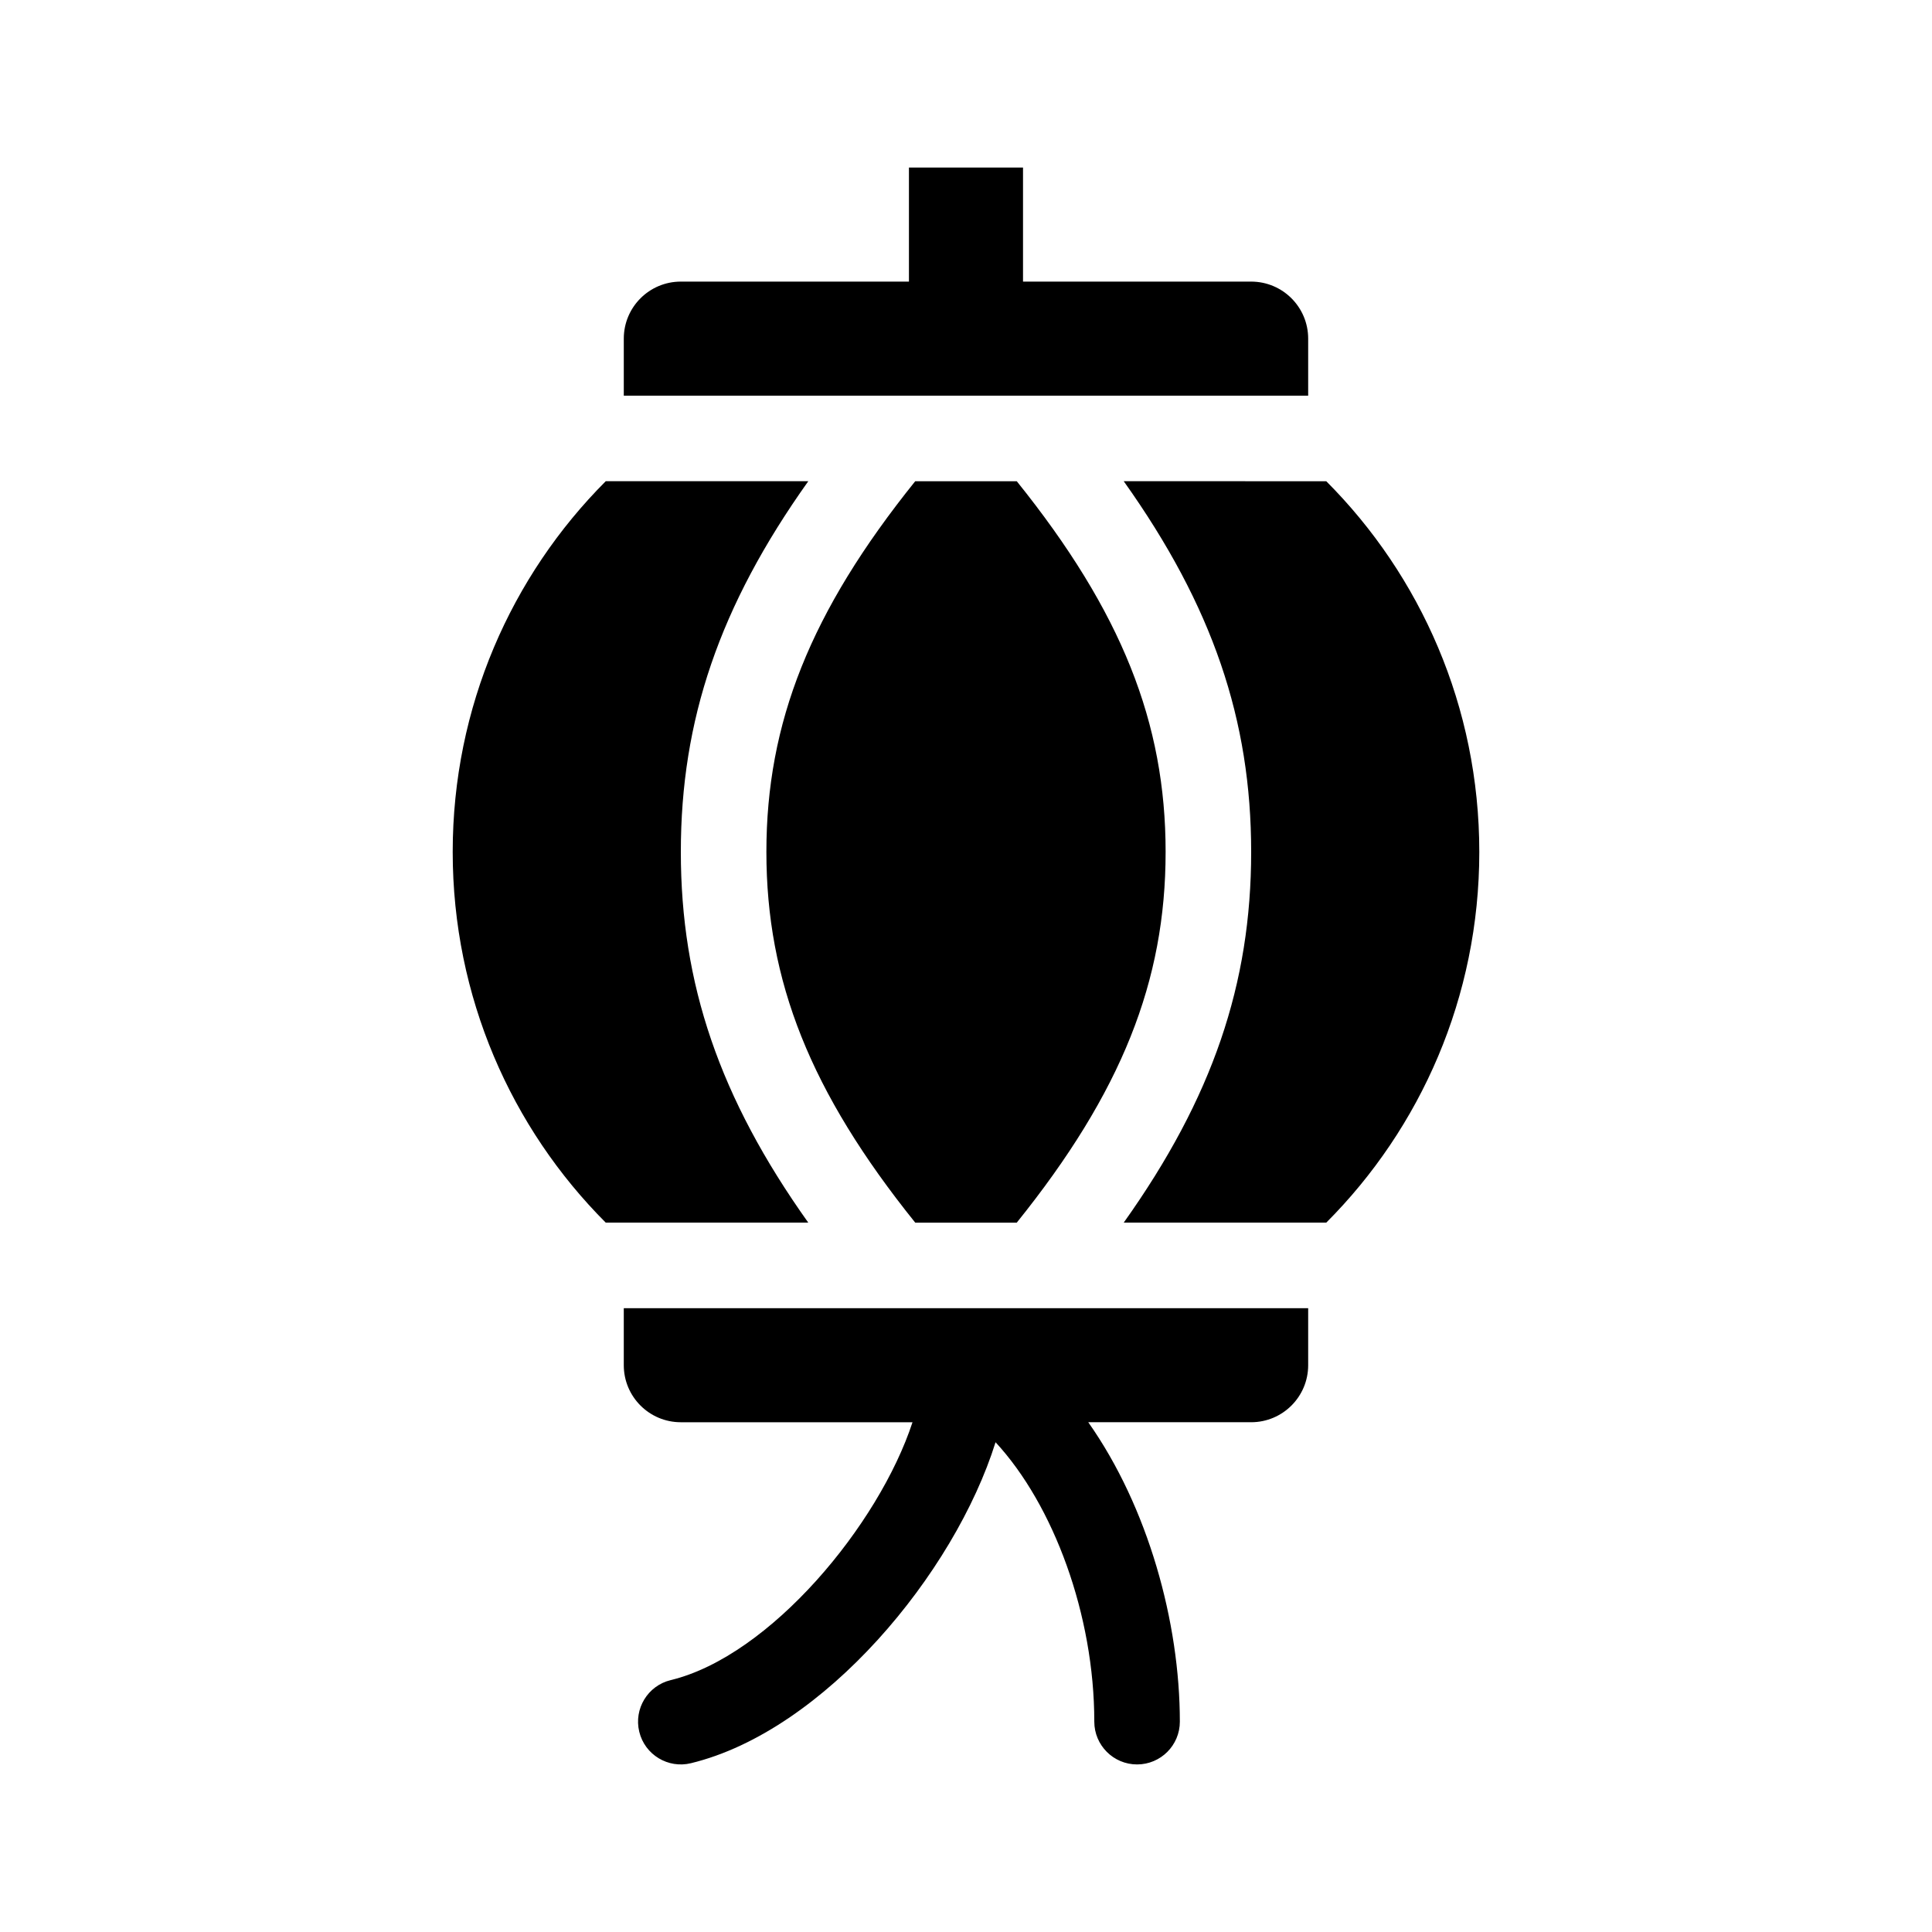
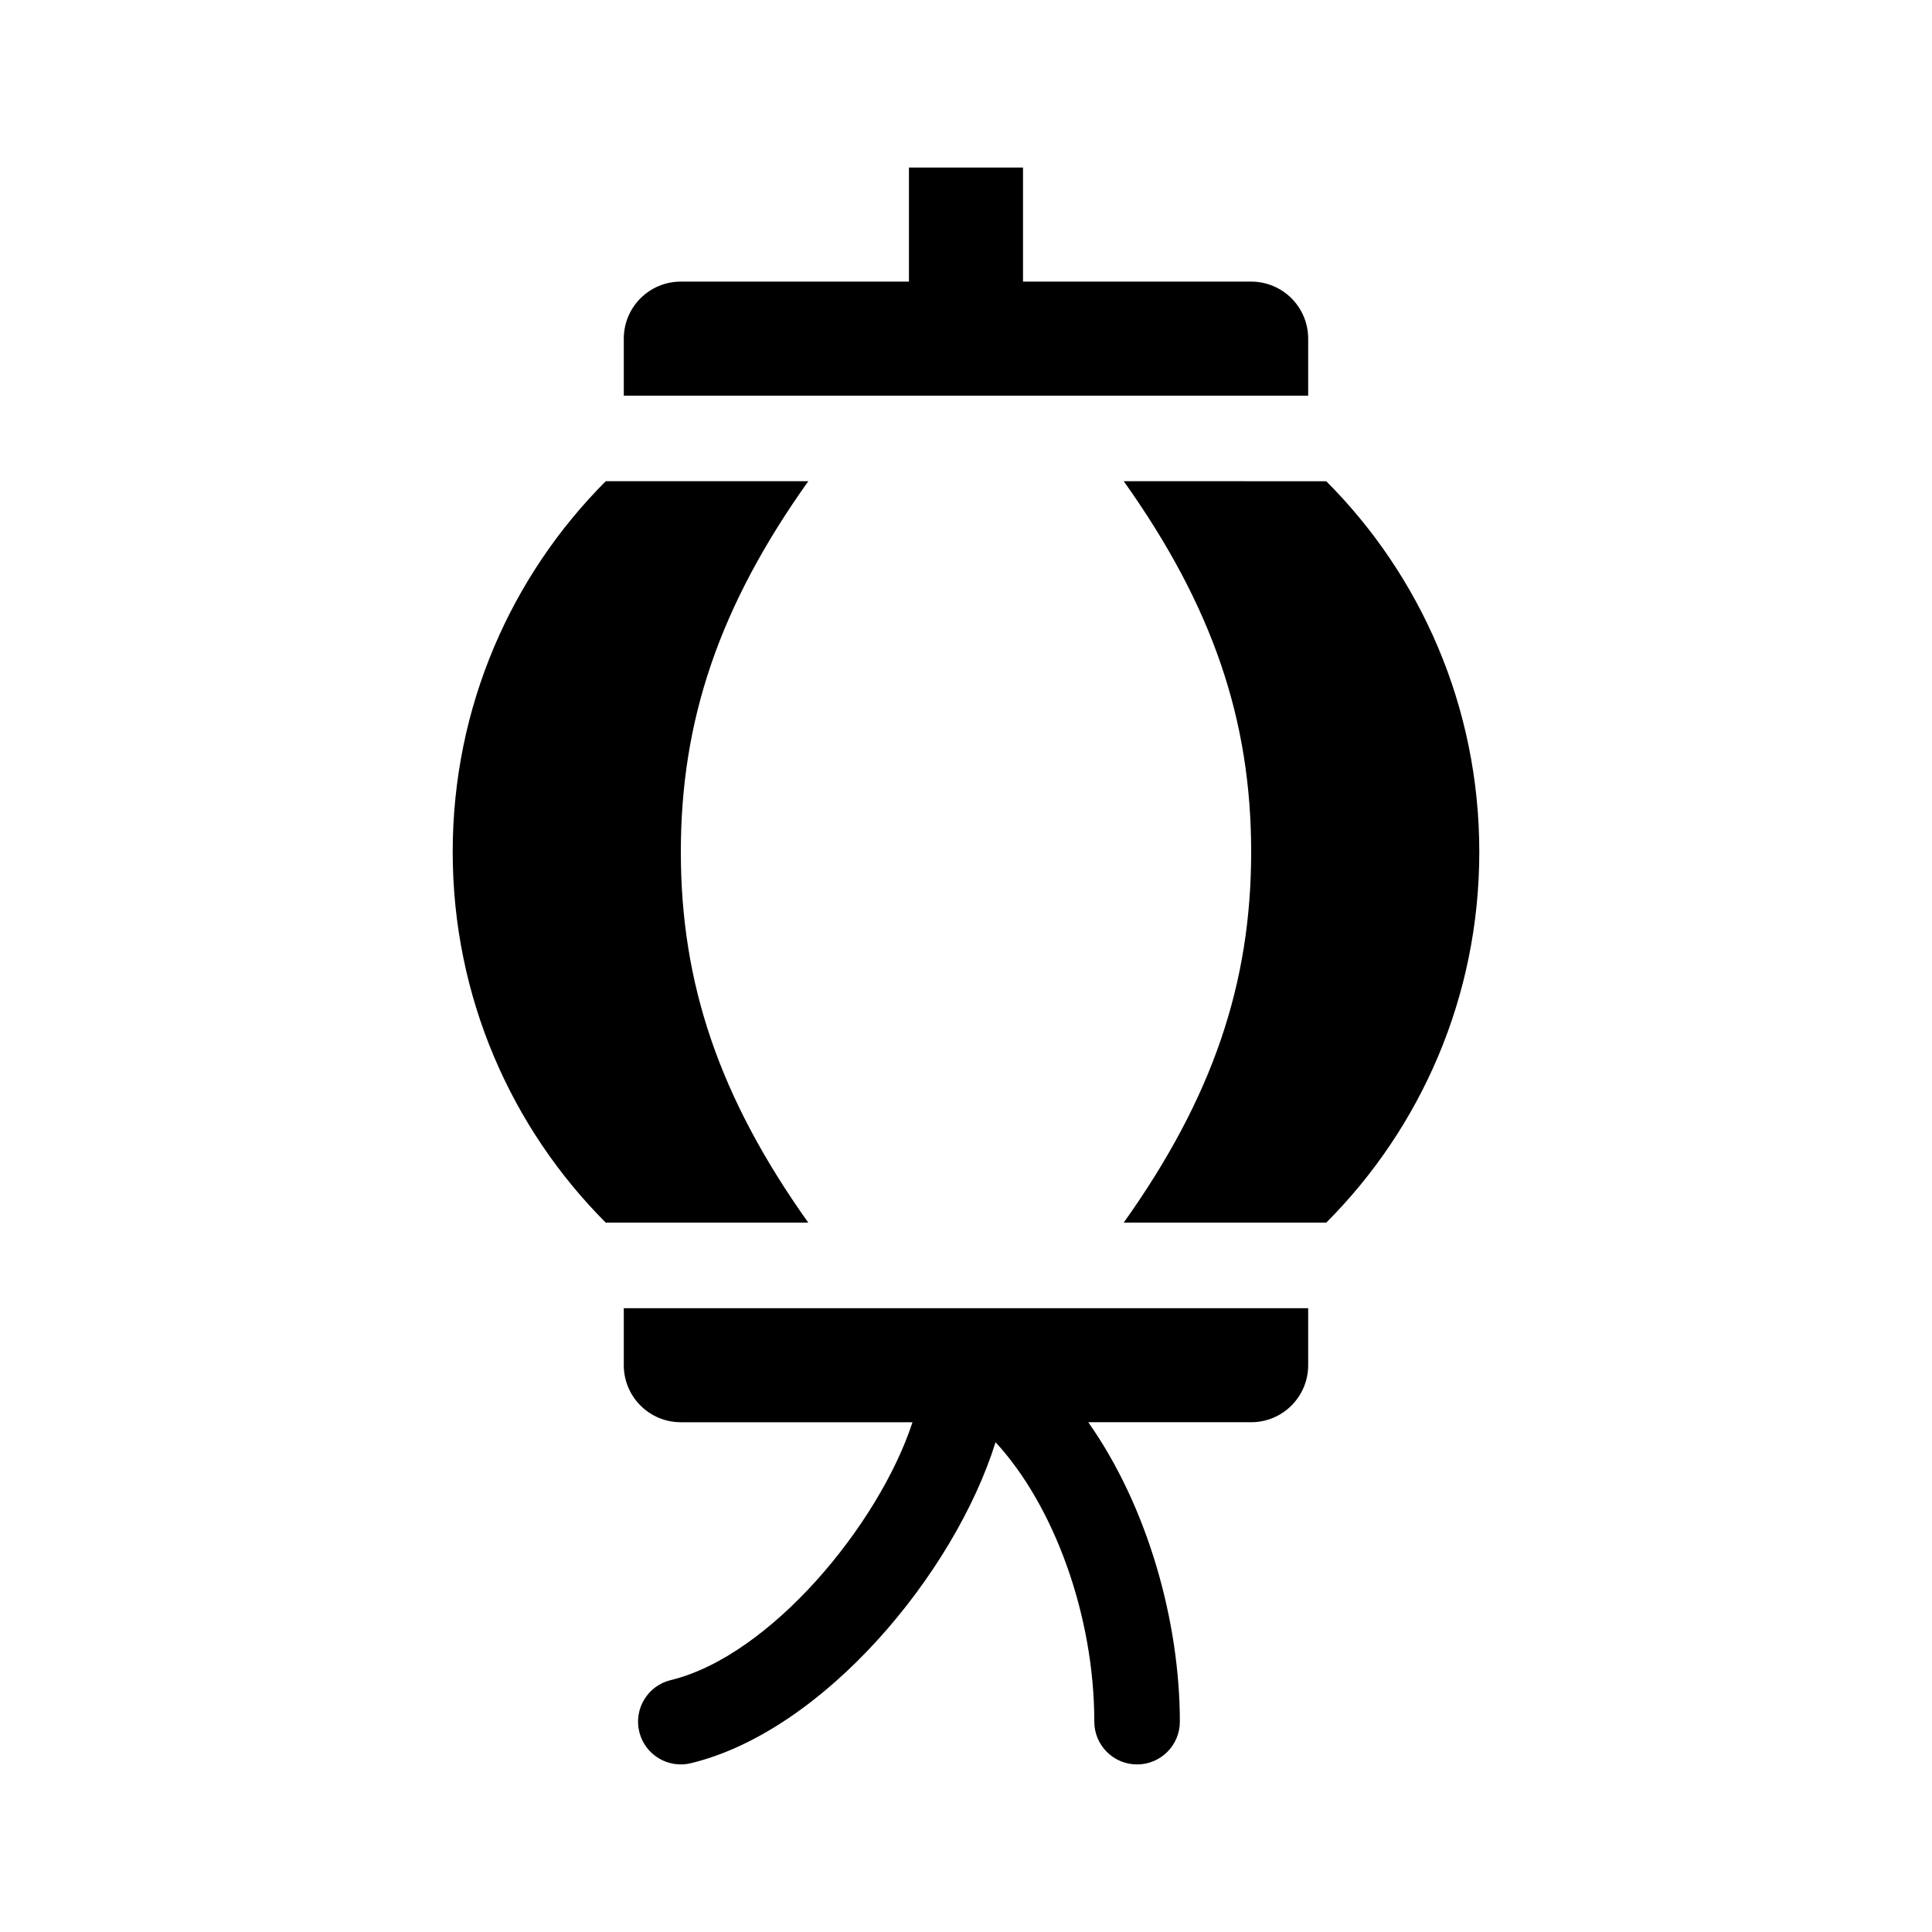
<svg xmlns="http://www.w3.org/2000/svg" fill="#000000" width="800px" height="800px" version="1.1" viewBox="144 144 512 512">
  <g>
-     <path d="m452.9 369.77c0 34.203-11.617 63.637-39.453 98.246h-26.898c-27.832-34.609-39.449-64.047-39.449-98.246s11.617-63.625 39.441-98.238h26.91c27.832 34.613 39.449 64.035 39.449 98.238z" />
    <path d="m304.53 468.01c-24.996-25.043-40.559-59.762-40.559-98.242s15.562-73.199 40.559-98.242h53.676c-23.578 33.121-33.777 63.309-33.777 98.238 0 34.926 10.195 65.121 33.773 98.246z" />
    <path d="m495.47 271.53c24.996 25.043 40.559 59.762 40.559 98.242s-15.562 73.199-40.559 98.242h-53.676c23.578-33.129 33.777-63.324 33.777-98.246 0-34.926-10.195-65.117-33.77-98.238z" />
    <path d="m490.68 490.68v15.113c0 8.348-6.766 15.113-15.113 15.113h-43.168c15.891 22.535 24.273 53.09 24.273 79.352 0 6.258-5.078 11.336-11.336 11.336-6.258 0-11.336-5.078-11.336-11.336 0-28.293-10.777-57.402-26.168-74.051-10.871 34.758-45.484 76.527-80.734 85.062-6.012 1.477-12.207-2.207-13.688-8.34-1.477-6.082 2.266-12.223 8.348-13.684 26.379-6.394 55.172-41.188 64.066-68.336h-61.402c-8.348 0-15.113-6.766-15.113-15.113v-15.113z" />
    <path d="m490.68 233.74v15.113h-181.37v-15.113c0-8.348 6.766-15.113 15.113-15.113h60.457v-30.23h30.23v30.23h60.457c8.348 0 15.113 6.766 15.113 15.113z" />
  </g>
</svg>